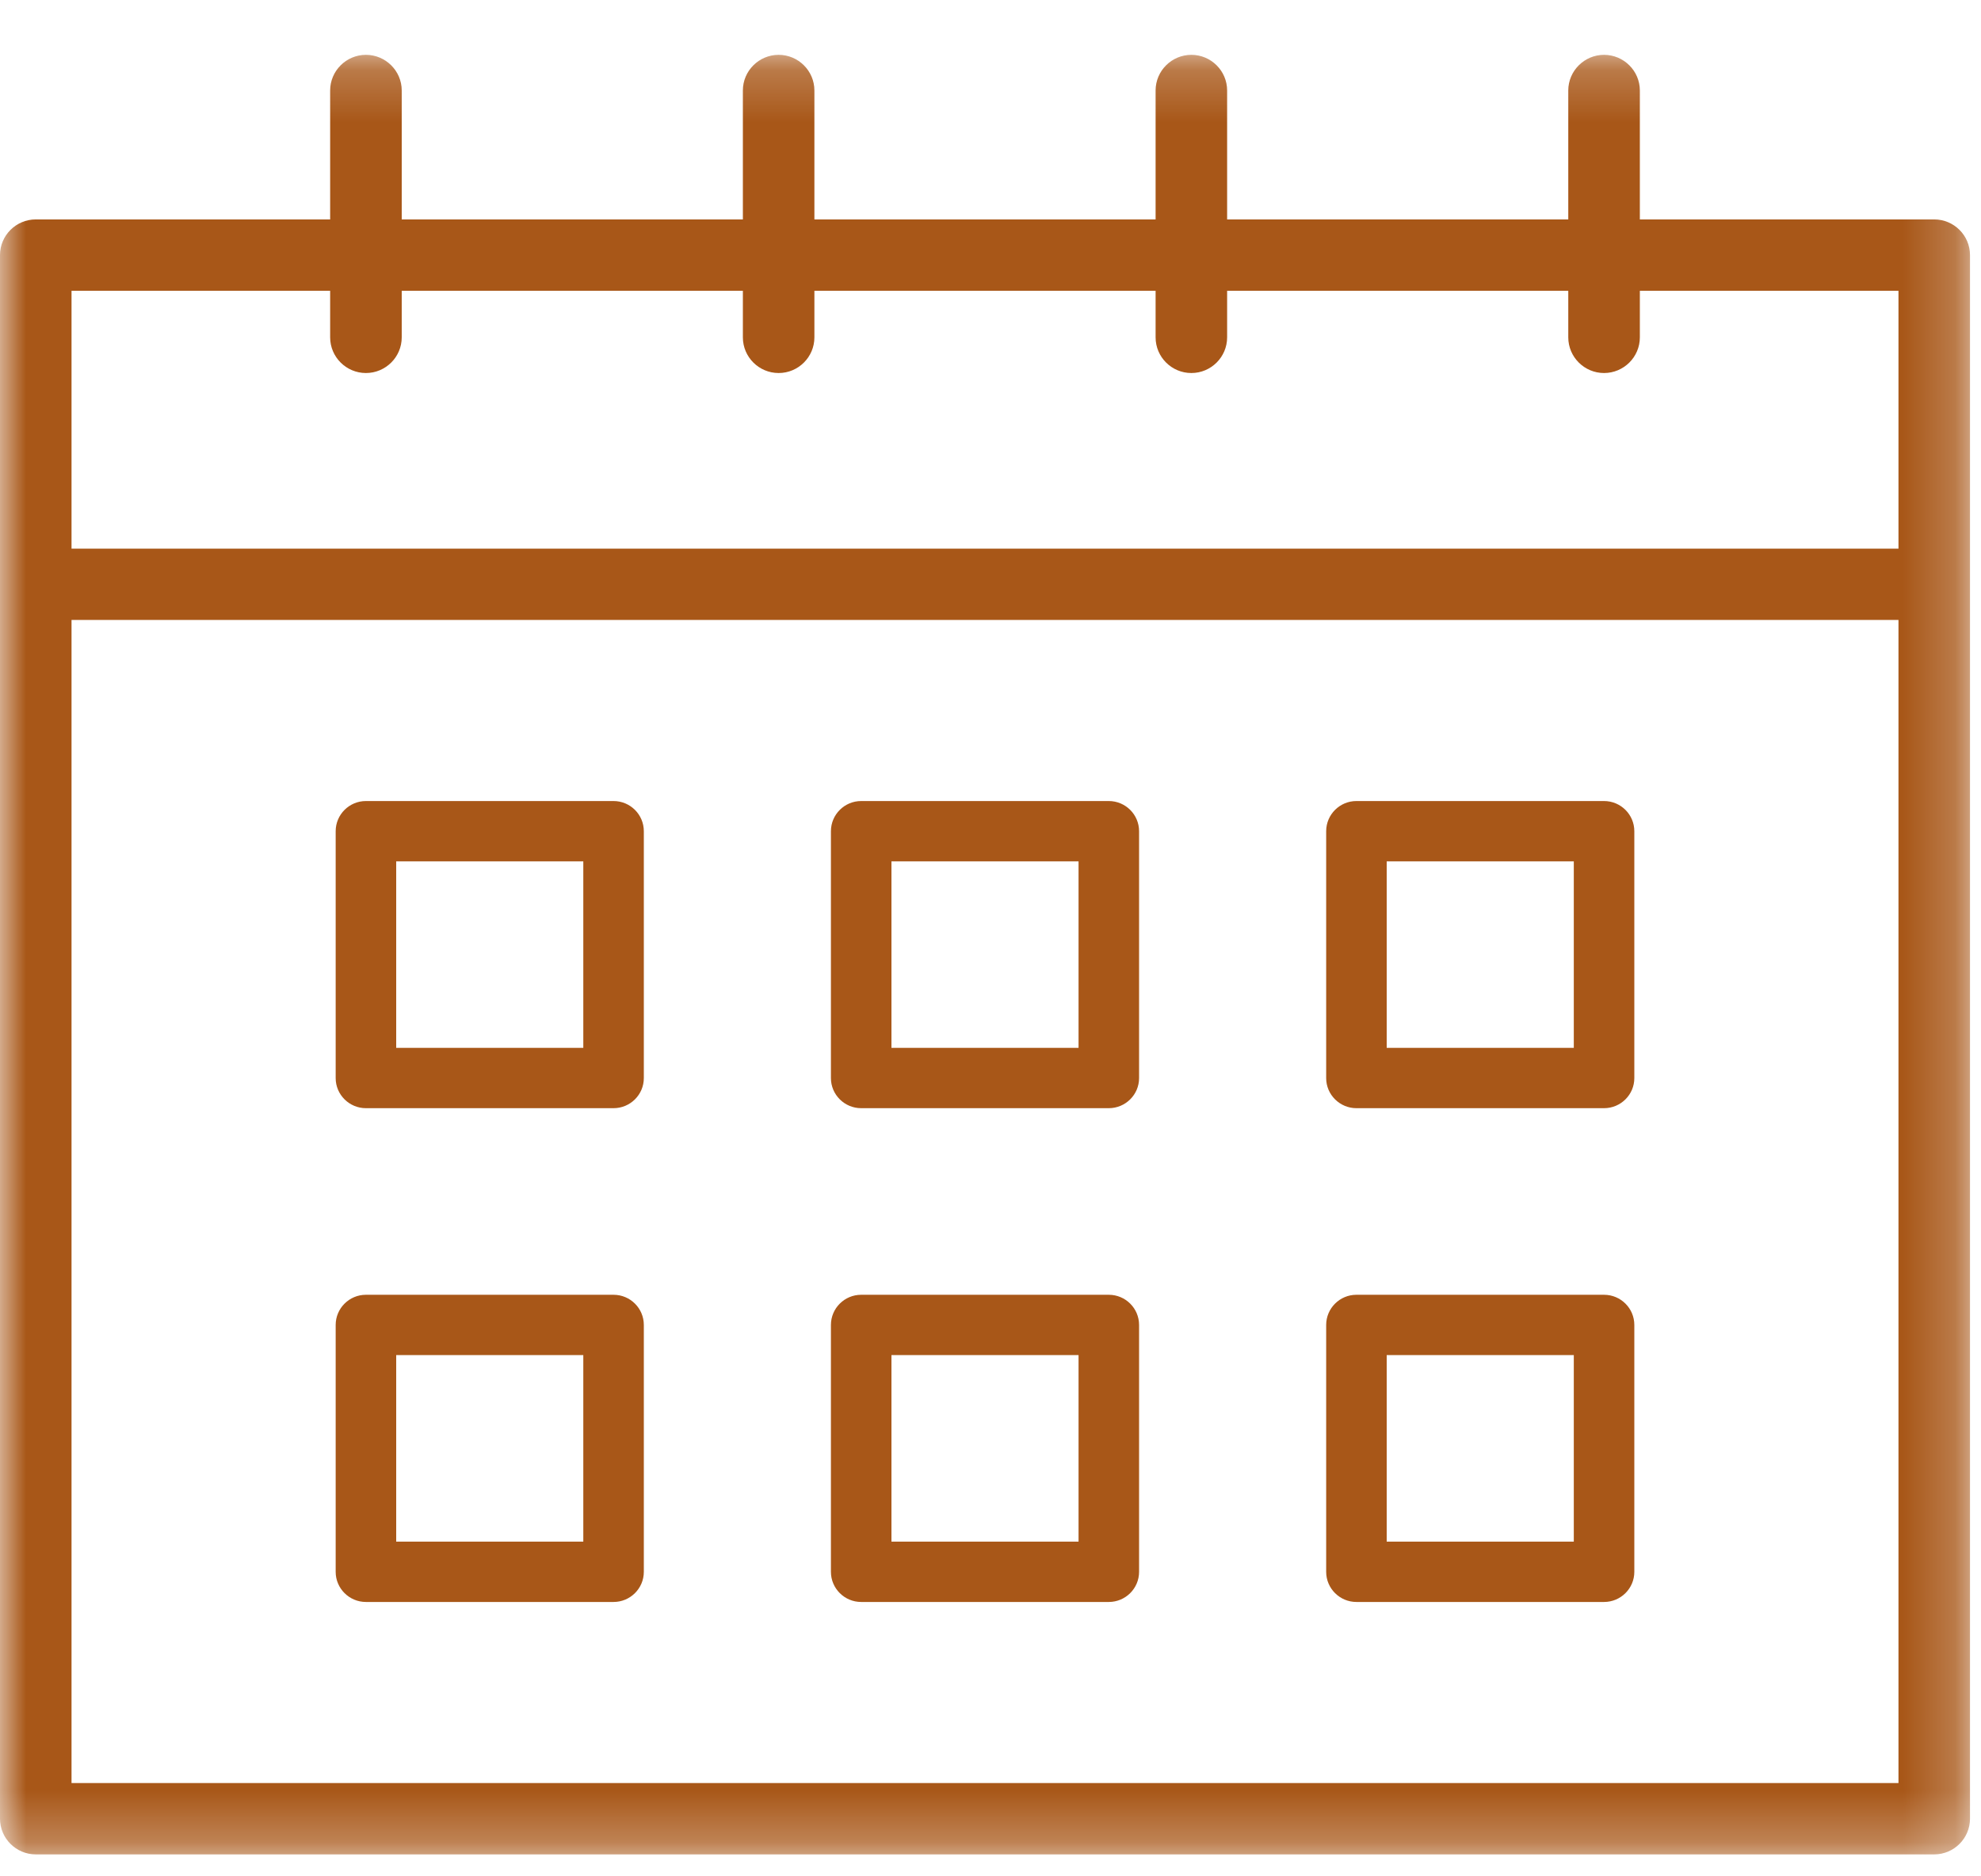
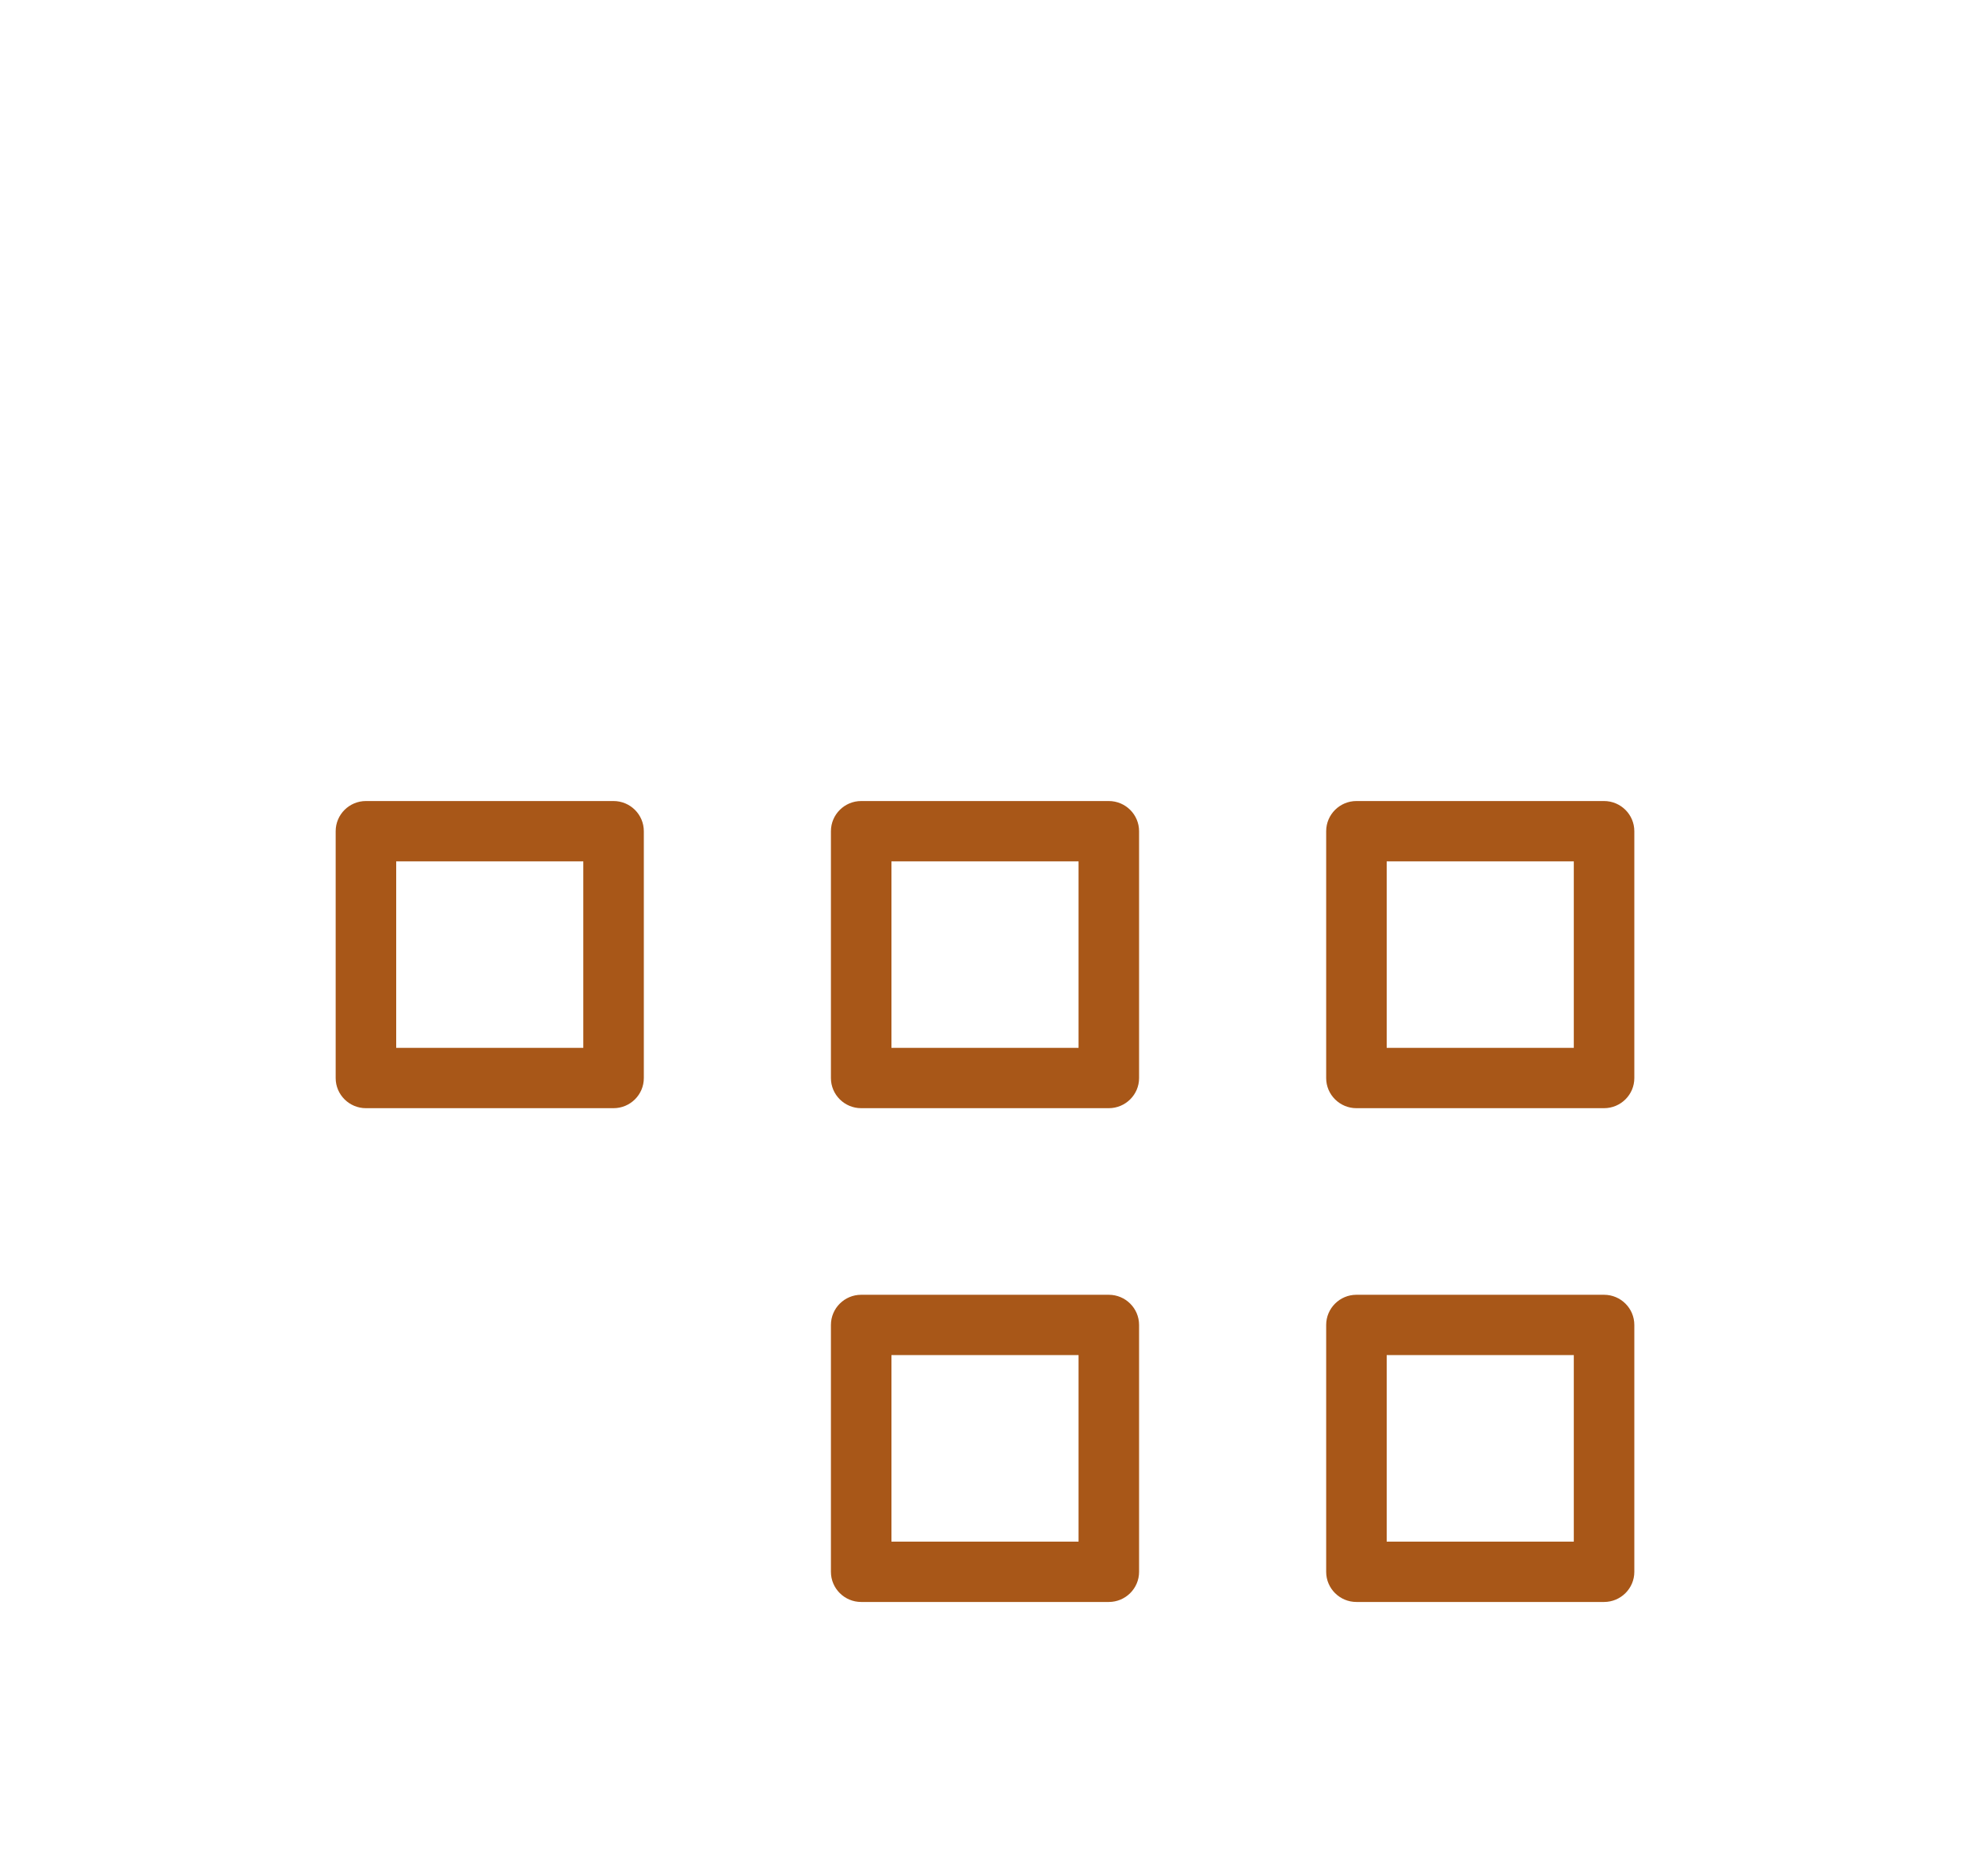
<svg xmlns="http://www.w3.org/2000/svg" xmlns:xlink="http://www.w3.org/1999/xlink" width="38px" height="36px" viewBox="0 0 38 36" version="1.1">
  <title>02641BF2-4D20-4D60-B024-D91BB96B646A</title>
  <defs>
    <polygon id="path-1" points="0 0.211 37.789 0.211 37.789 34.737 0 34.737" />
    <polygon id="path-3" points="0 35.579 37.789 35.579 37.789 1.053 0 1.053" />
  </defs>
  <g id="Page-1" stroke="none" stroke-width="1" fill="none" fill-rule="evenodd">
    <g id="Assets" transform="translate(-949, -4211)">
      <g id="icon-Events" transform="translate(949, 4211)">
        <g id="Group-3" transform="translate(0, 0.842)">
          <mask id="mask-2" fill="white">
            <use xlink:href="#path-1" />
          </mask>
          <g id="Clip-2" />
-           <path d="M36.417,9.684 L1.372,9.684 L1.372,4.737 L6.333,4.737 L6.333,5.631 C6.333,6.008 6.642,6.315 7.019,6.315 C7.397,6.315 7.706,6.008 7.706,5.631 L7.706,4.737 L14.25,4.737 L14.25,5.631 C14.25,6.008 14.558,6.315 14.936,6.315 C15.314,6.315 15.622,6.008 15.622,5.631 L15.622,4.737 L22.167,4.737 L22.167,5.631 C22.167,6.008 22.475,6.315 22.853,6.315 C23.231,6.315 23.539,6.008 23.539,5.631 L23.539,4.737 L30.083,4.737 L30.083,5.631 C30.083,6.008 30.392,6.315 30.769,6.315 C31.147,6.315 31.456,6.008 31.456,5.631 L31.456,4.737 L36.417,4.737 L36.417,9.684 Z M1.372,33.368 L36.417,33.368 L36.417,11.052 L1.372,11.052 L1.372,33.368 Z M37.103,3.368 L31.456,3.368 L31.456,0.894 C31.456,0.518 31.147,0.21 30.769,0.21 C30.392,0.21 30.083,0.518 30.083,0.894 L30.083,3.368 L23.539,3.368 L23.539,0.894 C23.539,0.518 23.231,0.21 22.853,0.21 C22.475,0.21 22.167,0.518 22.167,0.894 L22.167,3.368 L15.622,3.368 L15.622,0.894 C15.622,0.518 15.314,0.21 14.936,0.21 C14.558,0.21 14.25,0.518 14.25,0.894 L14.25,3.368 L7.706,3.368 L7.706,0.894 C7.706,0.518 7.397,0.21 7.019,0.21 C6.642,0.21 6.333,0.518 6.333,0.894 L6.333,3.368 L0.686,3.368 C0.308,3.368 0,3.675 0,4.052 L0,34.052 C0,34.429 0.308,34.737 0.686,34.737 L37.103,34.737 C37.481,34.737 37.789,34.429 37.789,34.052 L37.789,4.052 C37.789,3.675 37.481,3.368 37.103,3.368 L37.103,3.368 Z" id="Fill-1" fill="#A85718" mask="url(#mask-2)" />
        </g>
        <mask id="mask-4" fill="white">
          <use xlink:href="#path-3" />
        </mask>
        <g id="Clip-5" />
        <path d="M7.6,20.105 L11.189,20.105 L11.189,16.526 L7.6,16.526 L7.6,20.105 Z M7.019,21.262 L11.769,21.262 C12.089,21.262 12.35,21.003 12.35,20.685 L12.35,15.948 C12.35,15.628 12.089,15.369 11.769,15.369 L7.019,15.369 C6.7,15.369 6.439,15.628 6.439,15.948 L6.439,20.685 C6.439,21.003 6.7,21.262 7.019,21.262 L7.019,21.262 Z" id="Fill-4" fill="#A85718" mask="url(#mask-4)" />
        <path d="M26.6,20.105 L30.189,20.105 L30.189,16.526 L26.6,16.526 L26.6,20.105 Z M26.019,21.262 L30.769,21.262 C31.089,21.262 31.35,21.003 31.35,20.685 L31.35,15.948 C31.35,15.628 31.089,15.369 30.769,15.369 L26.019,15.369 C25.7,15.369 25.439,15.628 25.439,15.948 L25.439,20.685 C25.439,21.003 25.7,21.262 26.019,21.262 L26.019,21.262 Z" id="Fill-6" fill="#A85718" mask="url(#mask-4)" />
        <path d="M17.1,20.105 L20.689,20.105 L20.689,16.526 L17.1,16.526 L17.1,20.105 Z M16.519,21.262 L21.269,21.262 C21.589,21.262 21.85,21.003 21.85,20.685 L21.85,15.948 C21.85,15.628 21.589,15.369 21.269,15.369 L16.519,15.369 C16.2,15.369 15.939,15.628 15.939,15.948 L15.939,20.685 C15.939,21.003 16.2,21.262 16.519,21.262 L16.519,21.262 Z" id="Fill-7" fill="#A85718" mask="url(#mask-4)" />
-         <path d="M7.6,29.578 L11.189,29.578 L11.189,25.999 L7.6,25.999 L7.6,29.578 Z M7.019,30.736 L11.769,30.736 C12.089,30.736 12.35,30.477 12.35,30.158 L12.35,25.421 C12.35,25.101 12.089,24.842 11.769,24.842 L7.019,24.842 C6.7,24.842 6.439,25.101 6.439,25.421 L6.439,30.158 C6.439,30.477 6.7,30.736 7.019,30.736 L7.019,30.736 Z" id="Fill-8" fill="#A85718" mask="url(#mask-4)" />
        <path d="M26.6,29.578 L30.189,29.578 L30.189,25.999 L26.6,25.999 L26.6,29.578 Z M26.019,30.736 L30.769,30.736 C31.089,30.736 31.35,30.477 31.35,30.158 L31.35,25.421 C31.35,25.101 31.089,24.842 30.769,24.842 L26.019,24.842 C25.7,24.842 25.439,25.101 25.439,25.421 L25.439,30.158 C25.439,30.477 25.7,30.736 26.019,30.736 L26.019,30.736 Z" id="Fill-9" fill="#A85718" mask="url(#mask-4)" />
        <path d="M17.1,29.578 L20.689,29.578 L20.689,25.999 L17.1,25.999 L17.1,29.578 Z M16.519,30.736 L21.269,30.736 C21.589,30.736 21.85,30.477 21.85,30.158 L21.85,25.421 C21.85,25.101 21.589,24.842 21.269,24.842 L16.519,24.842 C16.2,24.842 15.939,25.101 15.939,25.421 L15.939,30.158 C15.939,30.477 16.2,30.736 16.519,30.736 L16.519,30.736 Z" id="Fill-10" fill="#A85718" mask="url(#mask-4)" />
      </g>
    </g>
  </g>
</svg>